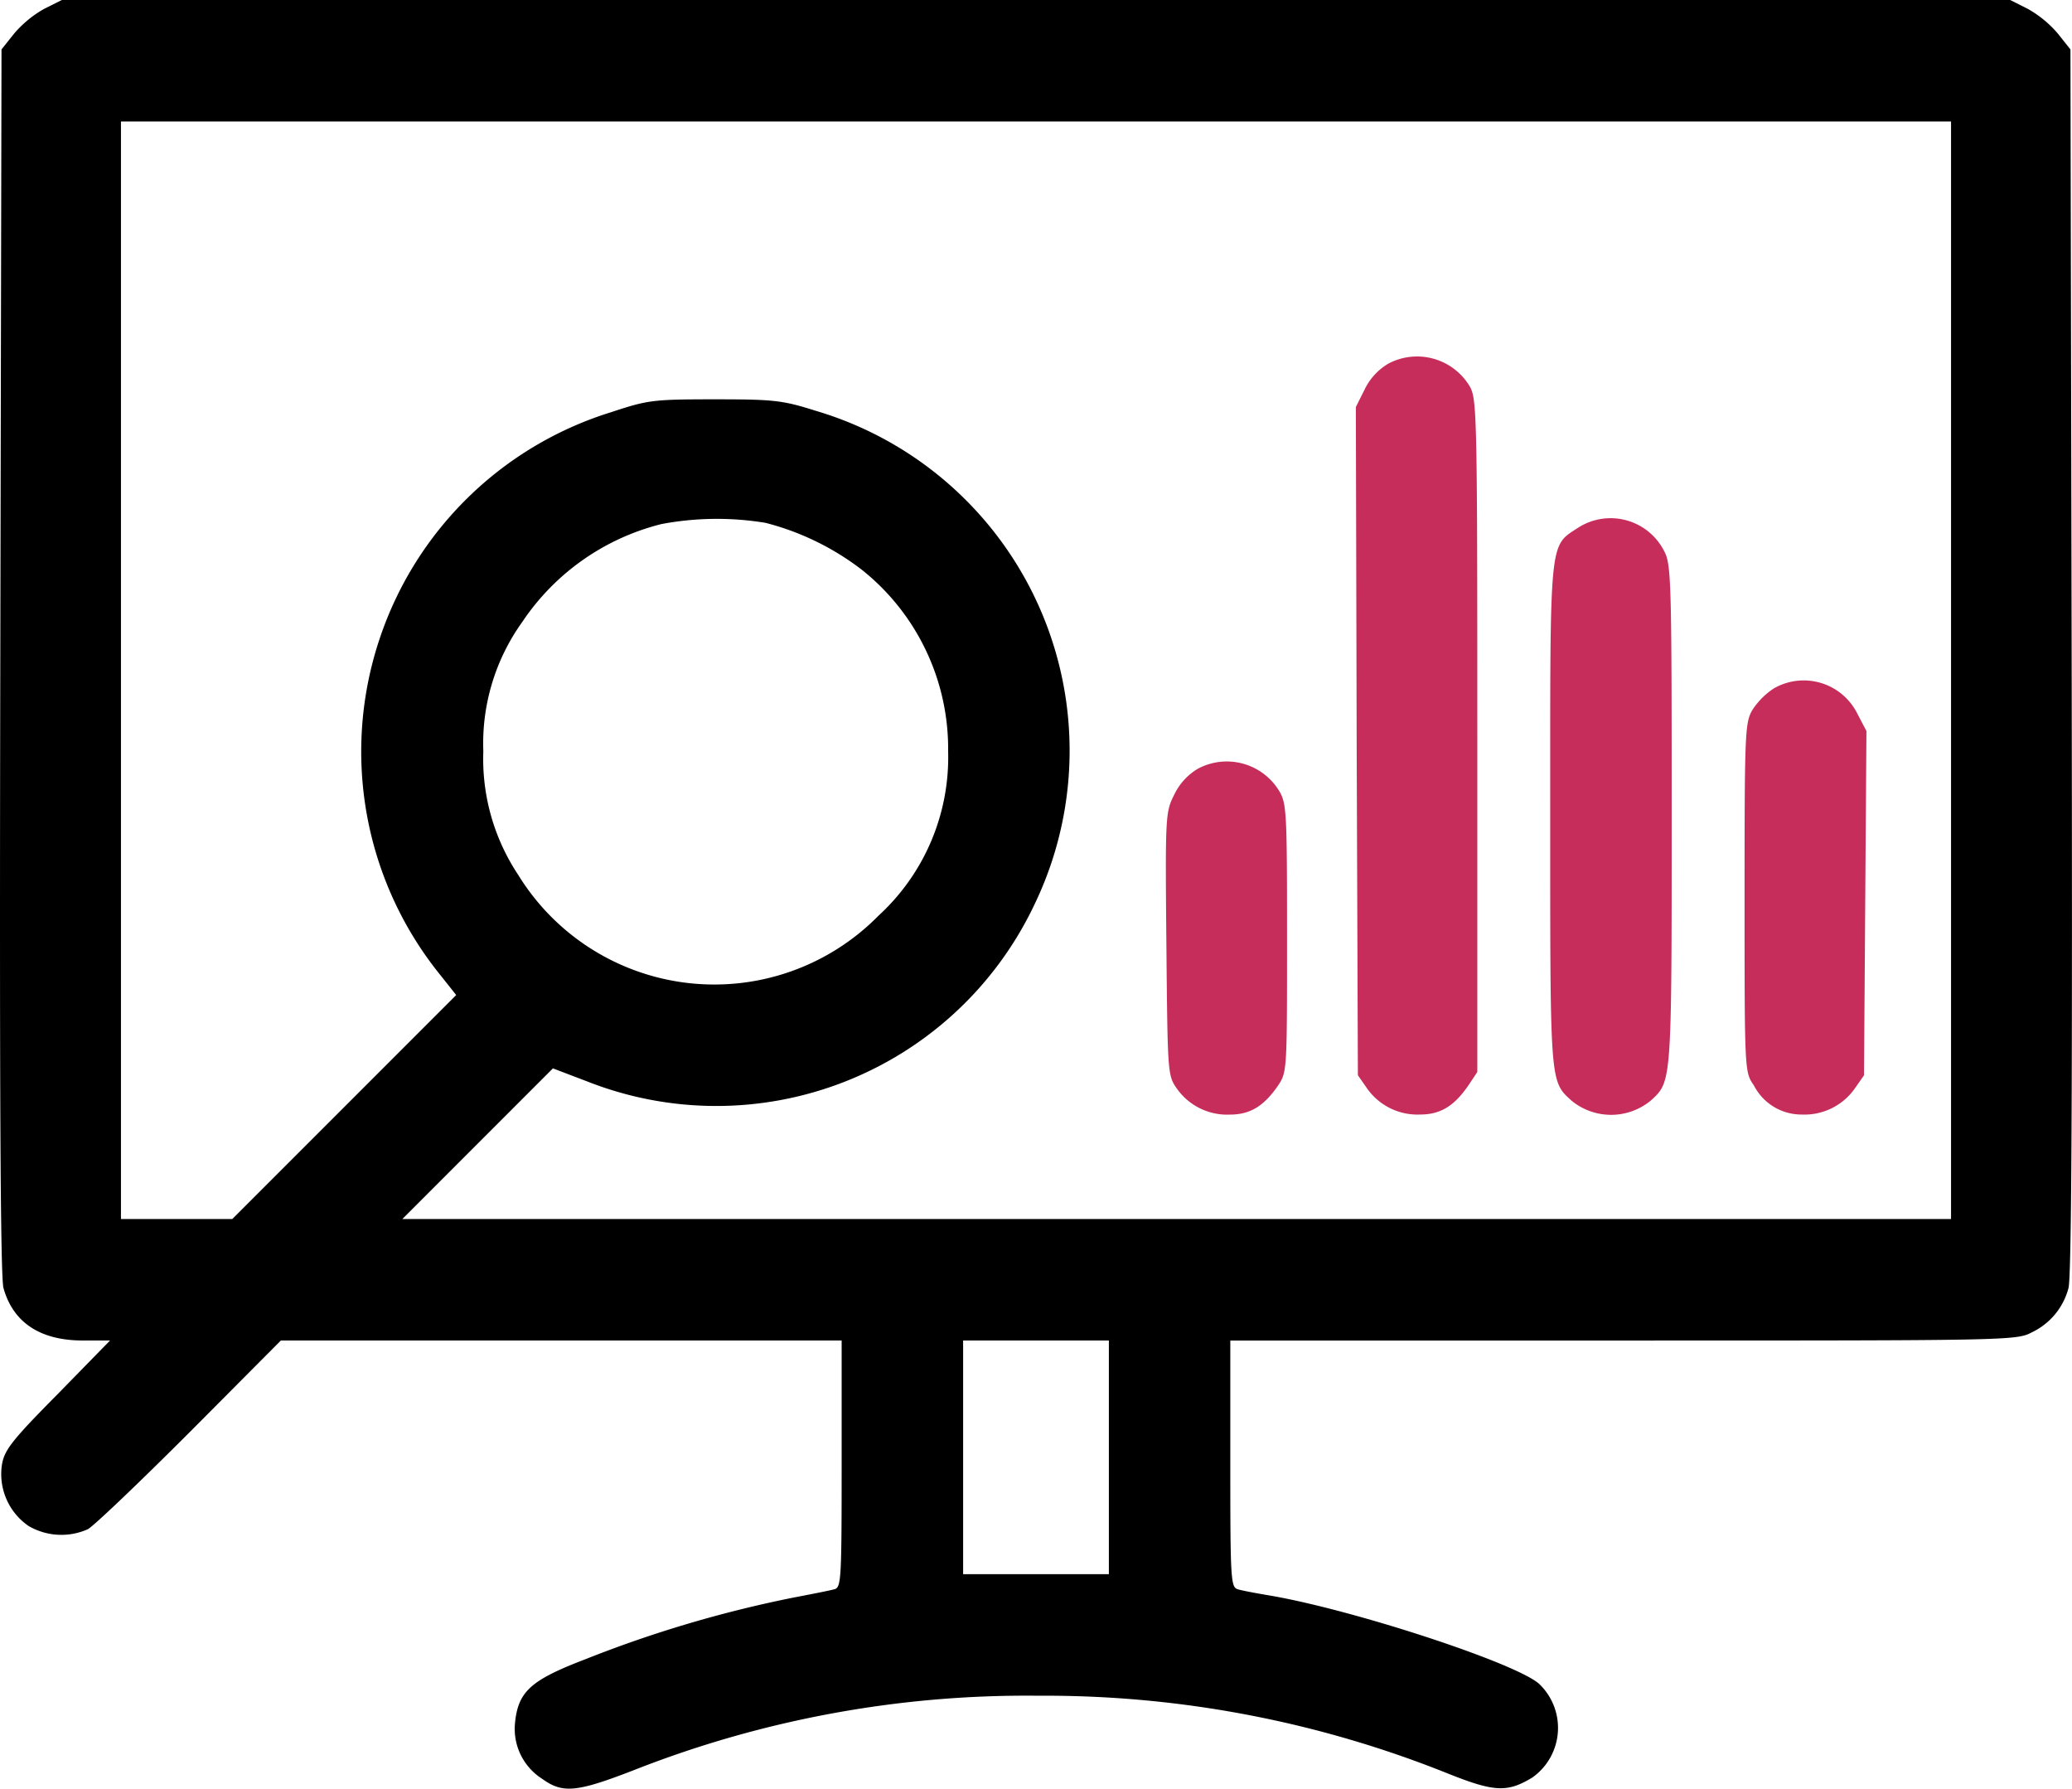
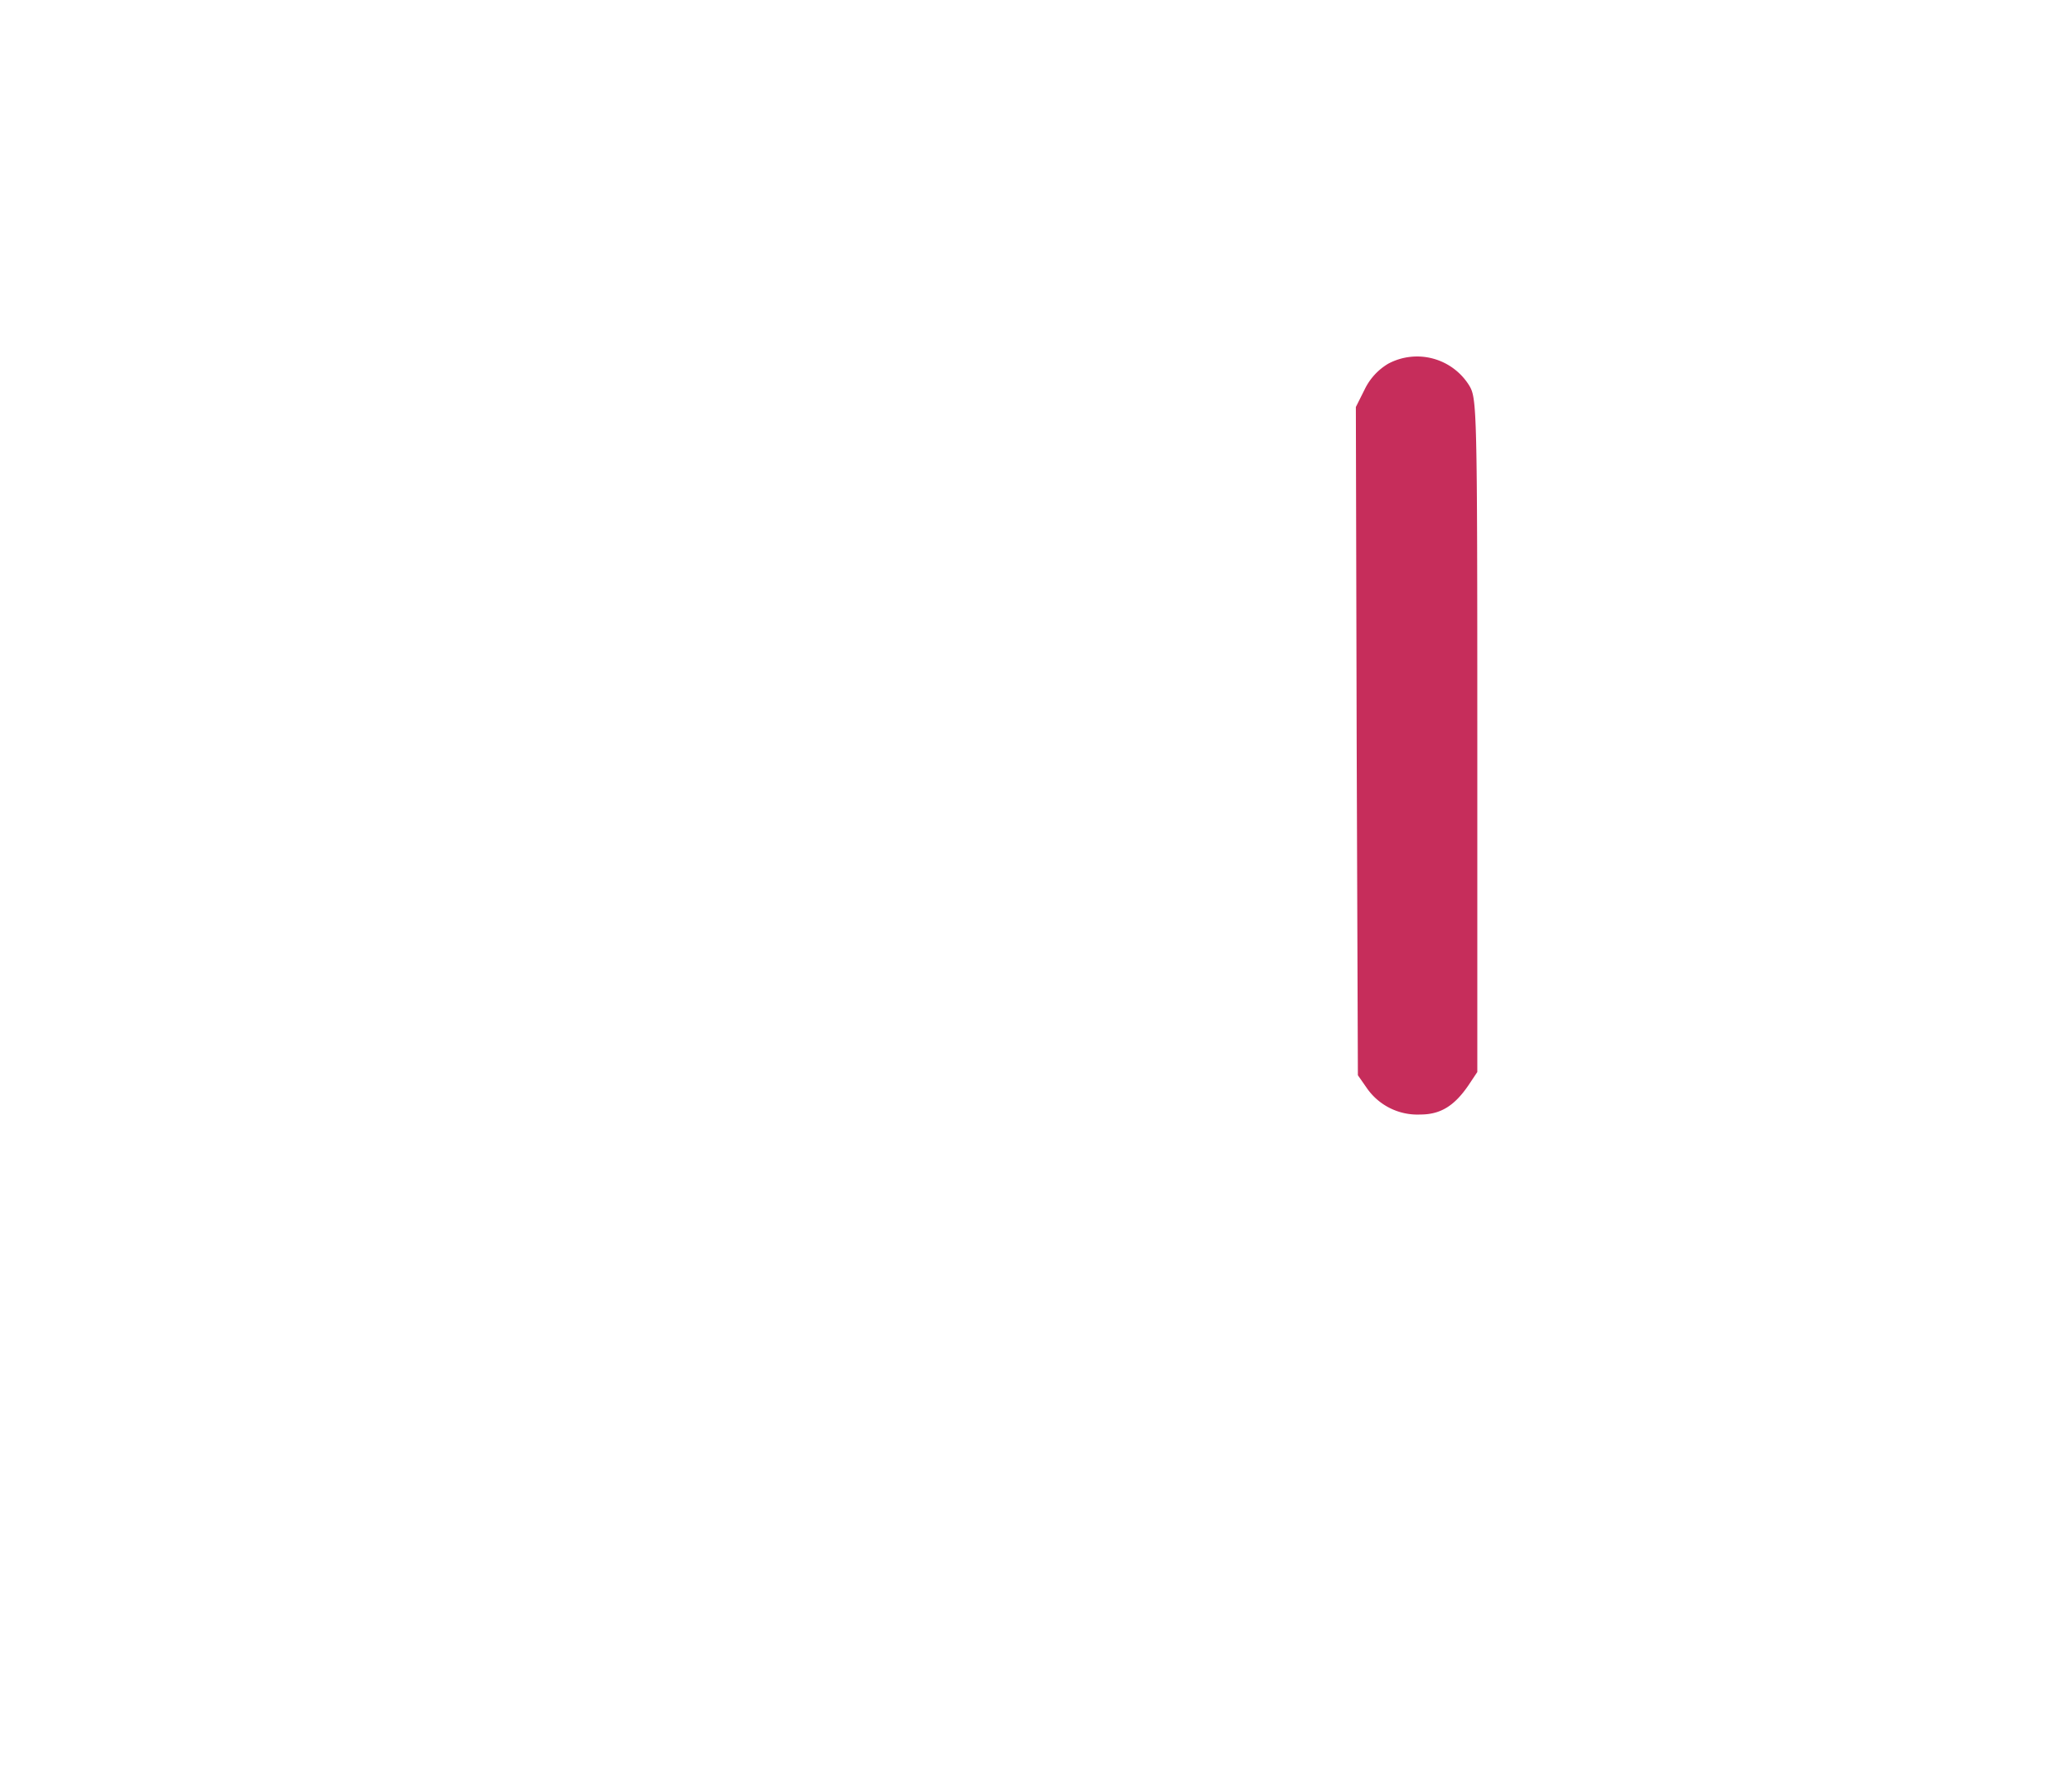
<svg xmlns="http://www.w3.org/2000/svg" id="icon-maintain" width="153.885" height="132.808" viewBox="0 0 153.885 132.808">
-   <path id="Path_27330" data-name="Path 27330" d="M3.4-476.338A8.249,8.249,0,0,0,1.172-474.5L.24-473.331.15-427.895c-.06,30.973,0,45.828.241,46.549.722,2.556,2.736,3.879,5.894,3.879H8.3l-3.909,4C.961-370.008.45-369.317.27-368.234a4.673,4.673,0,0,0,1.985,4.541,4.835,4.835,0,0,0,4.39.241c.451-.241,3.849-3.488,7.578-7.217l6.766-6.8H62.636v9.142c0,8.48-.03,9.172-.511,9.322-.3.09-1.684.361-3.1.632A89.278,89.278,0,0,0,43.6-353.8c-4.09,1.564-5.022,2.406-5.232,4.841a4.39,4.39,0,0,0,2.015,4.029c1.534,1.113,2.556,1.022,6.886-.662a79.6,79.6,0,0,1,29.95-5.5A80.317,80.317,0,0,1,107.8-345.26c3.338,1.323,4.3,1.353,6.134.241a4.512,4.512,0,0,0,.511-6.946c-1.684-1.534-13.682-5.473-19.937-6.555-1.083-.18-2.2-.391-2.466-.481-.511-.15-.541-.842-.541-9.322v-9.142h29.169c28.447,0,29.229,0,30.341-.6a5.049,5.049,0,0,0,2.736-3.278c.241-.722.3-15.577.241-46.549l-.09-45.437-.932-1.173a8.249,8.249,0,0,0-2.225-1.834L149.42-477H4.72ZM145.03-427.233v40.746H30.01L35.6-392.08l5.593-5.593,2.526.962a26.141,26.141,0,0,0,33.2-13.051,26.311,26.311,0,0,0-16.238-36.746c-2.466-.782-3.127-.842-7.518-.842-4.6,0-4.932.06-7.668.962a26.345,26.345,0,0,0-17.14,16.719,26.361,26.361,0,0,0,4.511,25.109l1.143,1.443-8.33,8.33-8.3,8.3H9.111v-81.492H145.03ZM56.983-438.179a19.828,19.828,0,0,1,7.157,3.488,16.982,16.982,0,0,1,6.405,13.472,15.94,15.94,0,0,1-5.172,12.209,17.1,17.1,0,0,1-26.763-3.037,15.545,15.545,0,0,1-2.586-9.172,15.46,15.46,0,0,1,2.887-9.593,17.553,17.553,0,0,1,10.344-7.277A22.206,22.206,0,0,1,56.983-438.179Zm25.5,69.373v8.69H71.658v-17.351H82.483Z" transform="translate(-0.128 477)" />
  <path id="Path_27331" data-name="Path 27331" d="M337.406-388.429a4.477,4.477,0,0,0-1.744,1.895L335-385.212l.06,24.808.09,24.808.692.992a4.573,4.573,0,0,0,3.939,1.924c1.5,0,2.526-.631,3.578-2.165l.661-.992v-24.989c0-24.417-.03-25.019-.6-25.981A4.555,4.555,0,0,0,337.406-388.429Z" transform="translate(-234.302 415.433)" fill="#c62d5b" />
-   <path id="Path_27332" data-name="Path 27332" d="M385.074-348.371c-2.165,1.413-2.075.631-2.075,21.35,0,20.027-.03,19.726,1.594,21.2a4.627,4.627,0,0,0,5.894-.03c1.534-1.413,1.534-1.233,1.534-21.17,0-17.531-.03-18.644-.571-19.636A4.461,4.461,0,0,0,385.074-348.371Z" transform="translate(-267.867 387.553)" fill="#c62d5b" />
-   <path id="Path_27333" data-name="Path 27333" d="M433.165-308.414a5.531,5.531,0,0,0-1.564,1.564c-.571.962-.6,1.564-.6,13.953,0,12.961,0,12.961.692,13.953a3.97,3.97,0,0,0,3.548,2.165,4.573,4.573,0,0,0,3.939-1.924l.692-.992.09-12.78.09-12.78-.692-1.323A4.45,4.45,0,0,0,433.165-308.414Z" transform="translate(-301.434 359.534)" fill="#c62d5b" />
-   <path id="Path_27334" data-name="Path 27334" d="M290.459-288.429a4.476,4.476,0,0,0-1.744,1.894c-.662,1.323-.692,1.413-.6,11.1s.09,9.773.782,10.765a4.573,4.573,0,0,0,3.939,1.925c1.5,0,2.526-.632,3.578-2.165.662-.992.662-1.113.662-10.946,0-9.412-.03-10.014-.6-10.946A4.555,4.555,0,0,0,290.459-288.429Z" transform="translate(-201.489 345.504)" fill="#c62d5b" />
</svg>